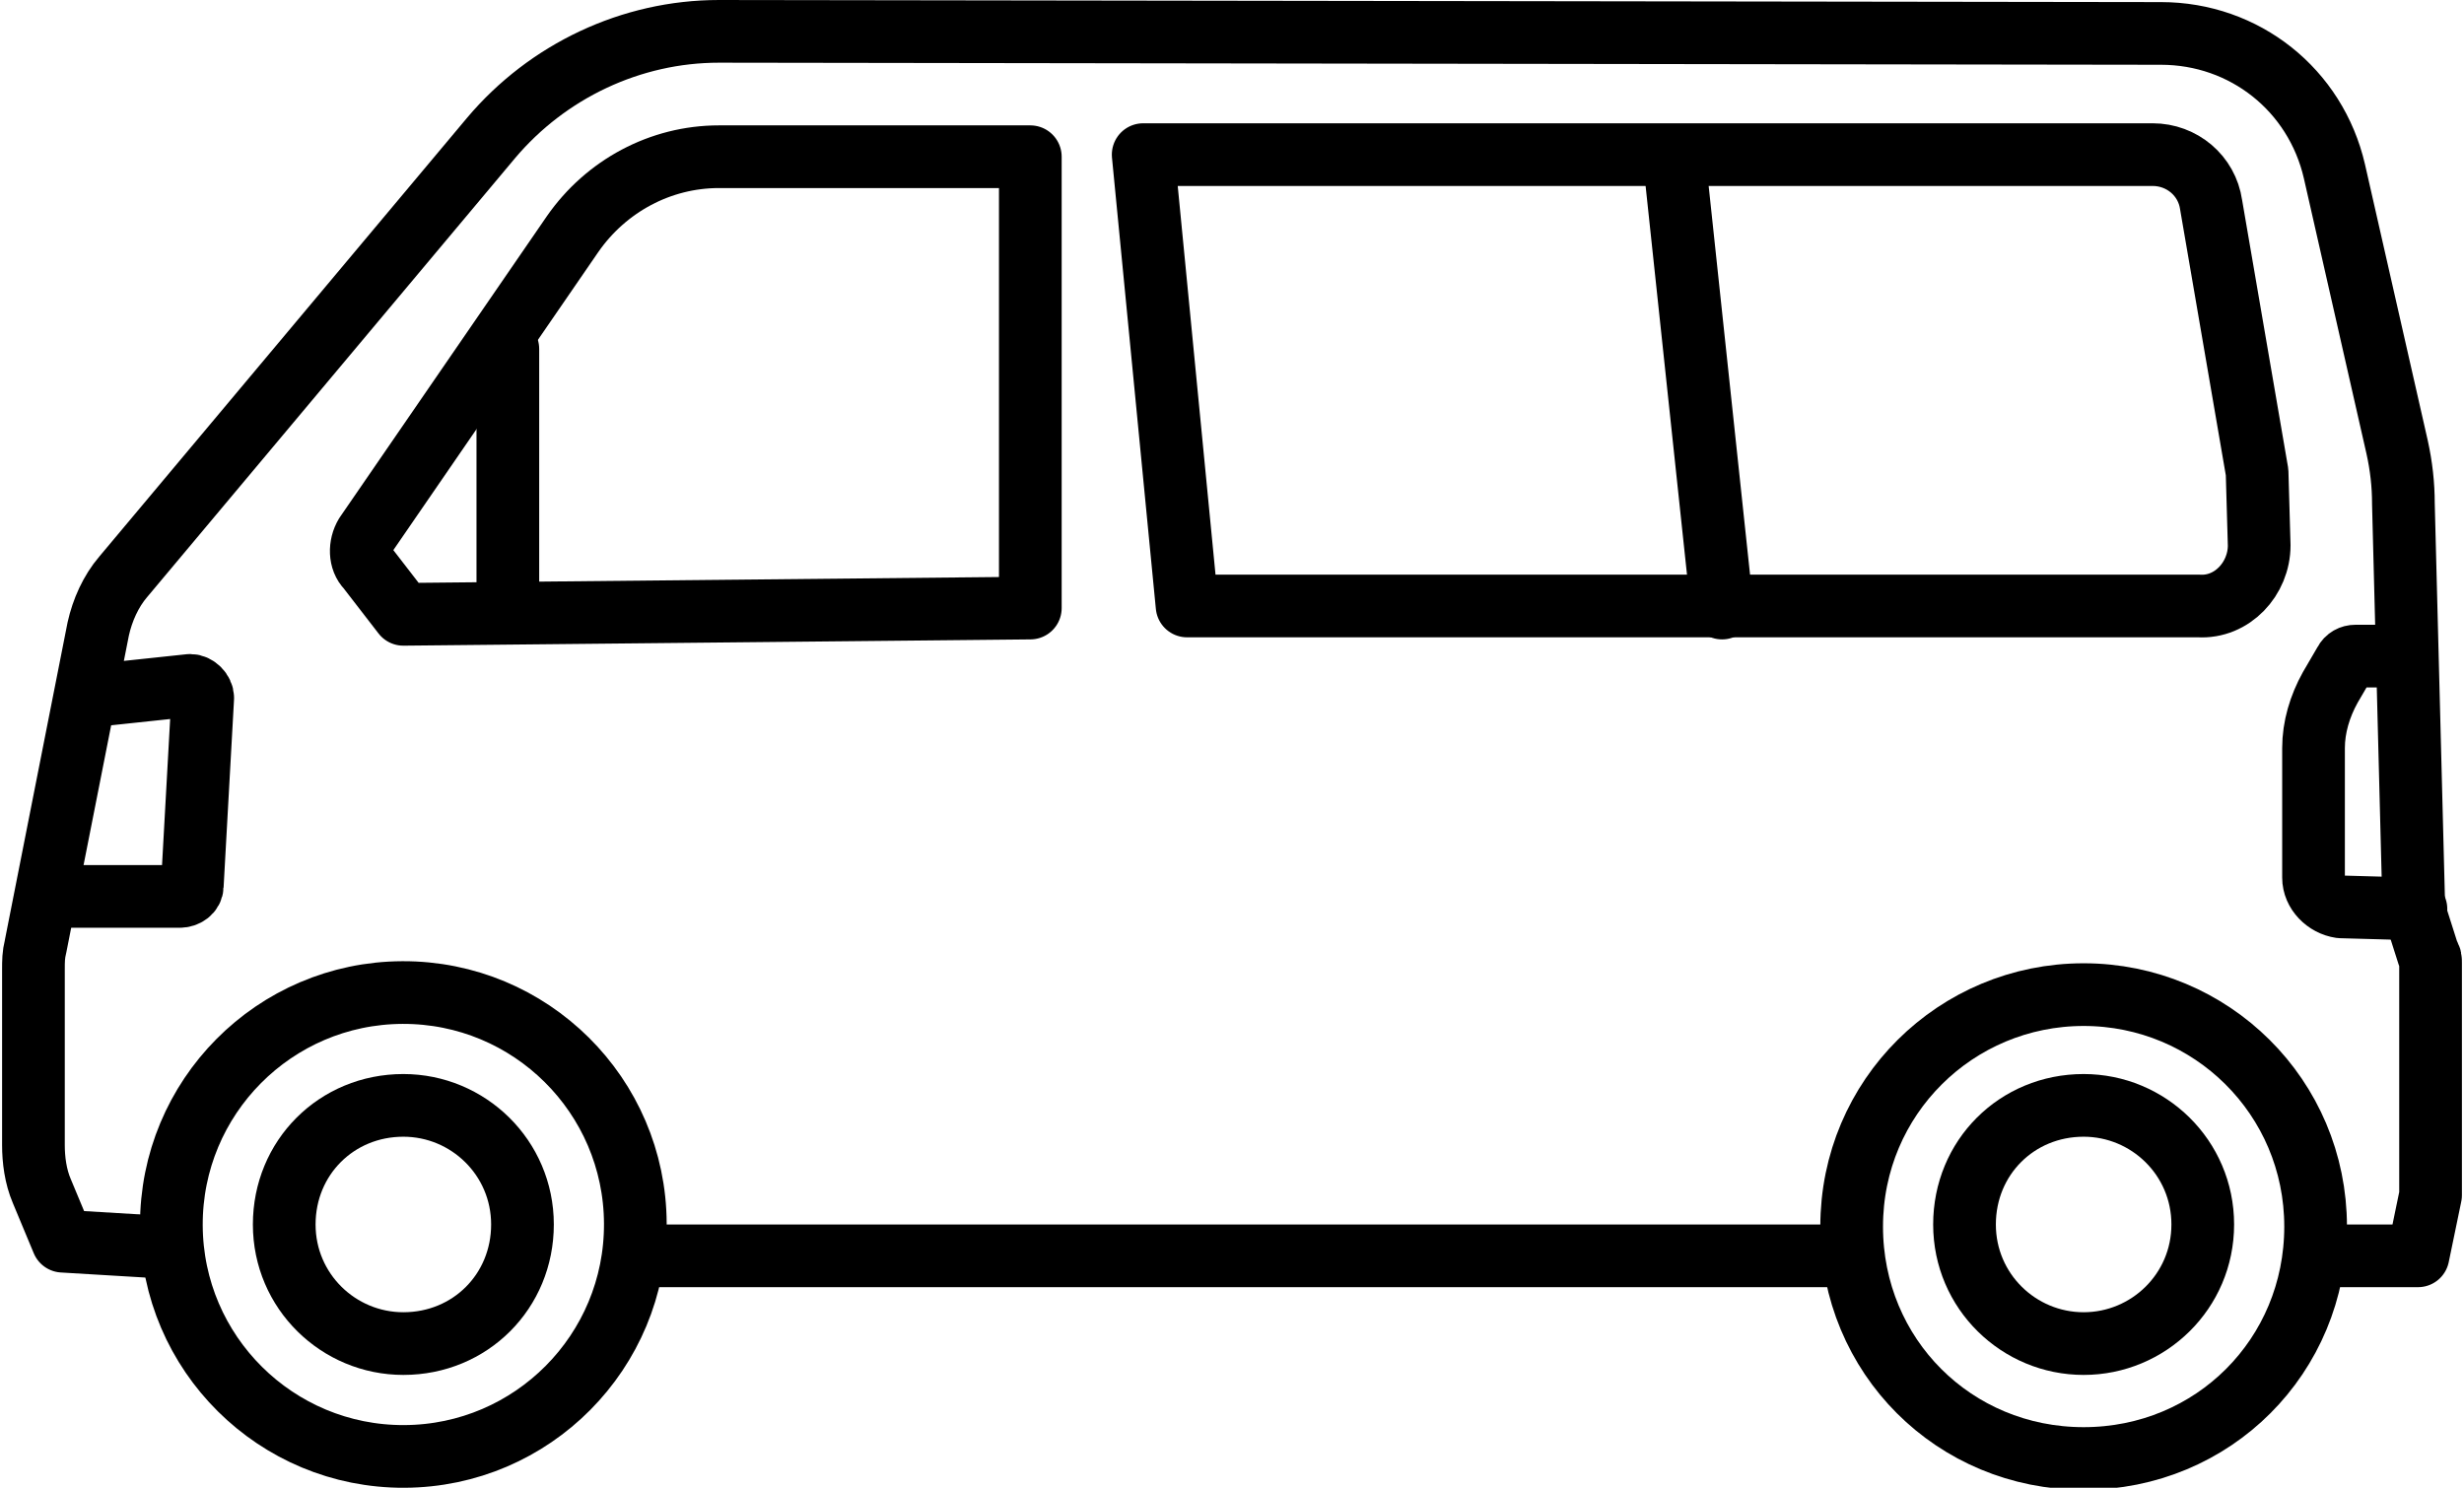
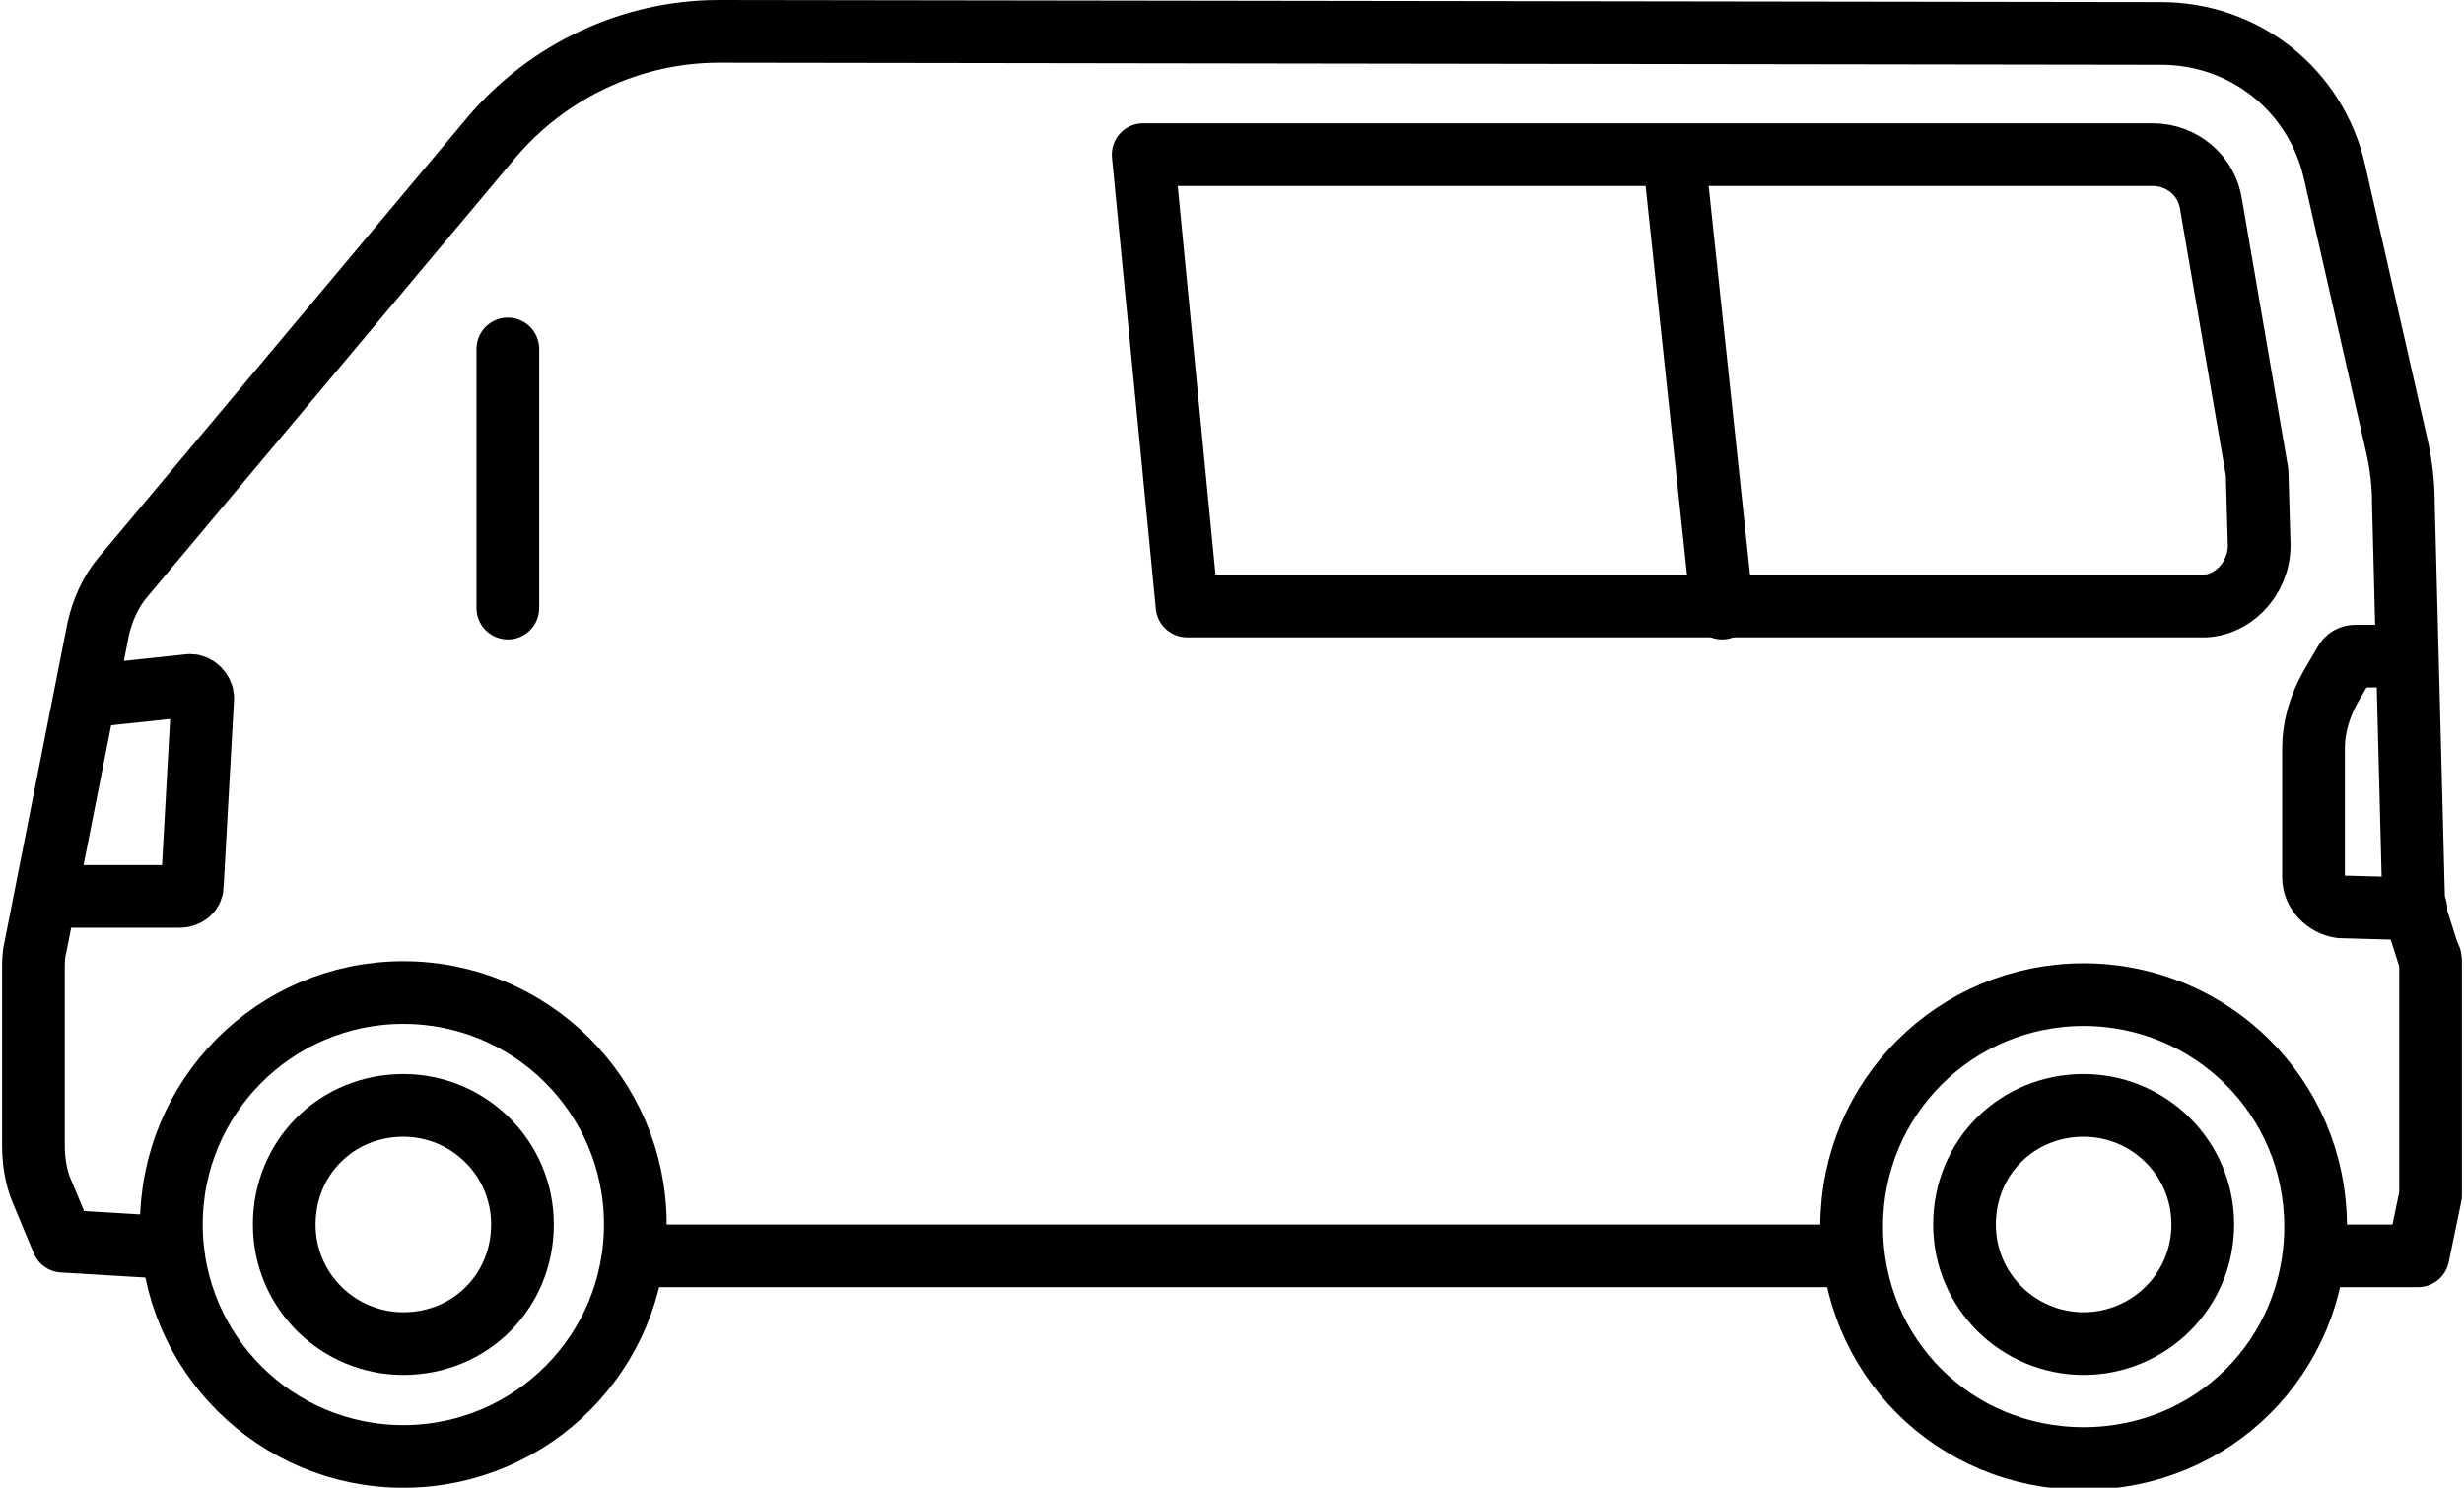
<svg xmlns="http://www.w3.org/2000/svg" version="1.1" id="レイヤー_1" x="0px" y="0px" viewBox="0 0 117.9 71.2" style="enable-background:new 0 0 117.9 71.2;" xml:space="preserve">
  <style type="text/css">
	.st0{fill:none;stroke:#000000;stroke-width:3;stroke-linecap:round;stroke-linejoin:round;stroke-miterlimit:10;}
</style>
  <g>
    <path class="st0" d="M110.9,60.1h4.8l0.6-2.9c0-0.1,0-0.2,0-0.3V46.1c0-0.2,0-0.3-0.1-0.4l-0.7-2.2L115,24.1c0-0.9-0.1-1.8-0.3-2.7   l-3-13.2c-0.9-3.9-4.3-6.6-8.3-6.6l-69-0.1c-4.2,0-8.2,1.9-10.9,5.1l-17.6,21c-0.6,0.7-1,1.6-1.2,2.5l-3,15.2   c-0.1,0.4-0.1,0.7-0.1,1.1v8.4c0,0.7,0.1,1.5,0.4,2.2l1,2.4L8,59.7" />
    <line class="st0" x1="30.5" y1="60.1" x2="88.4" y2="60.1" />
    <path class="st0" d="M115.6,43.5l-3.6-0.1c-0.7-0.1-1.3-0.7-1.3-1.4v-6.2c0-1,0.3-2,0.8-2.9l0.7-1.2c0.1-0.2,0.3-0.3,0.5-0.3h1.9" />
    <ellipse transform="matrix(1 -3.995001e-03 3.995001e-03 1 -0.234 7.769173e-02)" class="st0" cx="19.3" cy="58.6" rx="11.1" ry="11.1" />
    <path class="st0" d="M19.3,64.3c-3.1,0-5.7-2.5-5.7-5.7s2.5-5.7,5.7-5.7c3.1,0,5.7,2.5,5.7,5.7S22.5,64.3,19.3,64.3z" />
    <path class="st0" d="M99.7,47.6c-6.1,0-11.1,4.9-11.1,11.1s4.9,11.1,11.1,11.1s11.1-4.9,11.1-11.1S105.8,47.6,99.7,47.6z" />
    <path class="st0" d="M99.7,64.3c-3.1,0-5.7-2.5-5.7-5.7s2.5-5.7,5.7-5.7c3.1,0,5.7,2.5,5.7,5.7S102.8,64.3,99.7,64.3z" />
-     <path class="st0" d="M17.5,25.6l9.9-14.4c1.6-2.3,4.2-3.7,7-3.7h14.9v21.6l-30,0.3l-1.7-2.2C17.2,26.8,17.2,26.1,17.5,25.6z" />
    <path class="st0" d="M108.1,26.1l-0.1-3.5l-2.2-12.8c-0.2-1.4-1.4-2.4-2.8-2.4H54.7l2.1,21.6h48.4   C106.8,29.1,108.1,27.7,108.1,26.1z" />
    <path class="st0" d="M2.4,42.9l6.2,0c0.3,0,0.6-0.2,0.6-0.5l0.5-9c0-0.3-0.3-0.6-0.6-0.6l-4.7,0.5" />
    <line class="st0" x1="82.4" y1="29.1" x2="80.1" y2="7.5" />
    <line class="st0" x1="24.3" y1="16.7" x2="24.3" y2="29.1" />
  </g>
</svg>